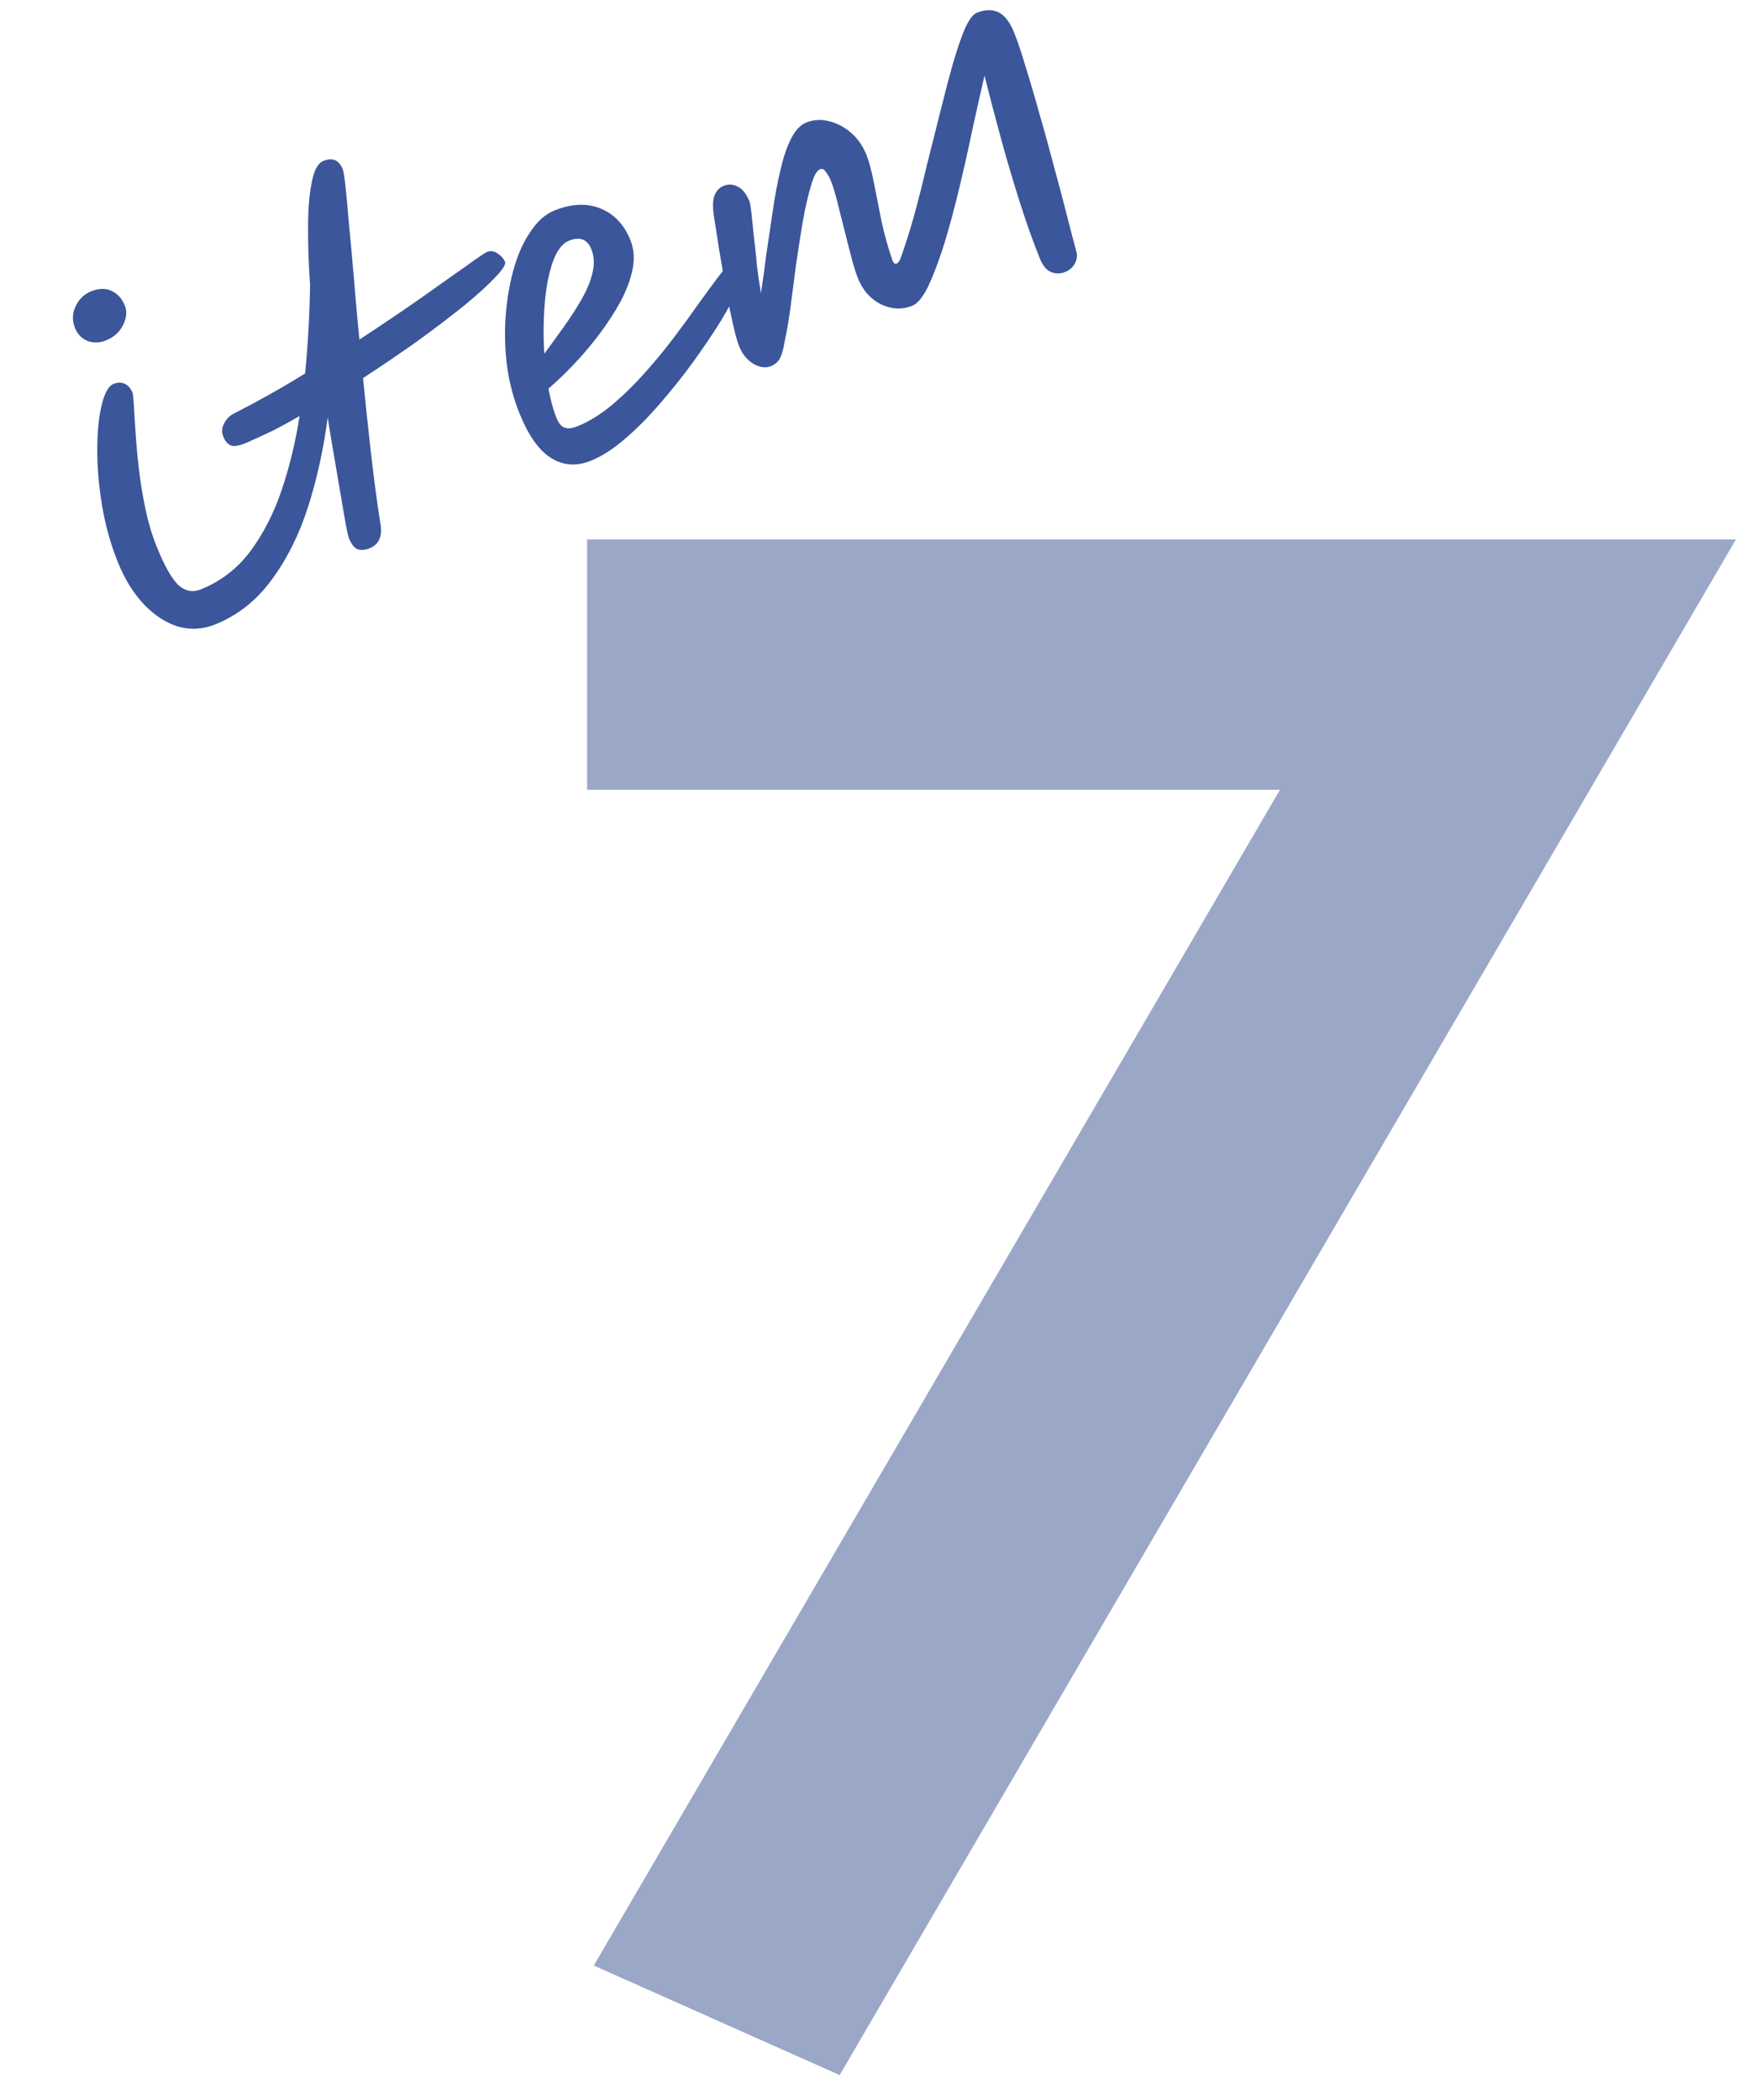
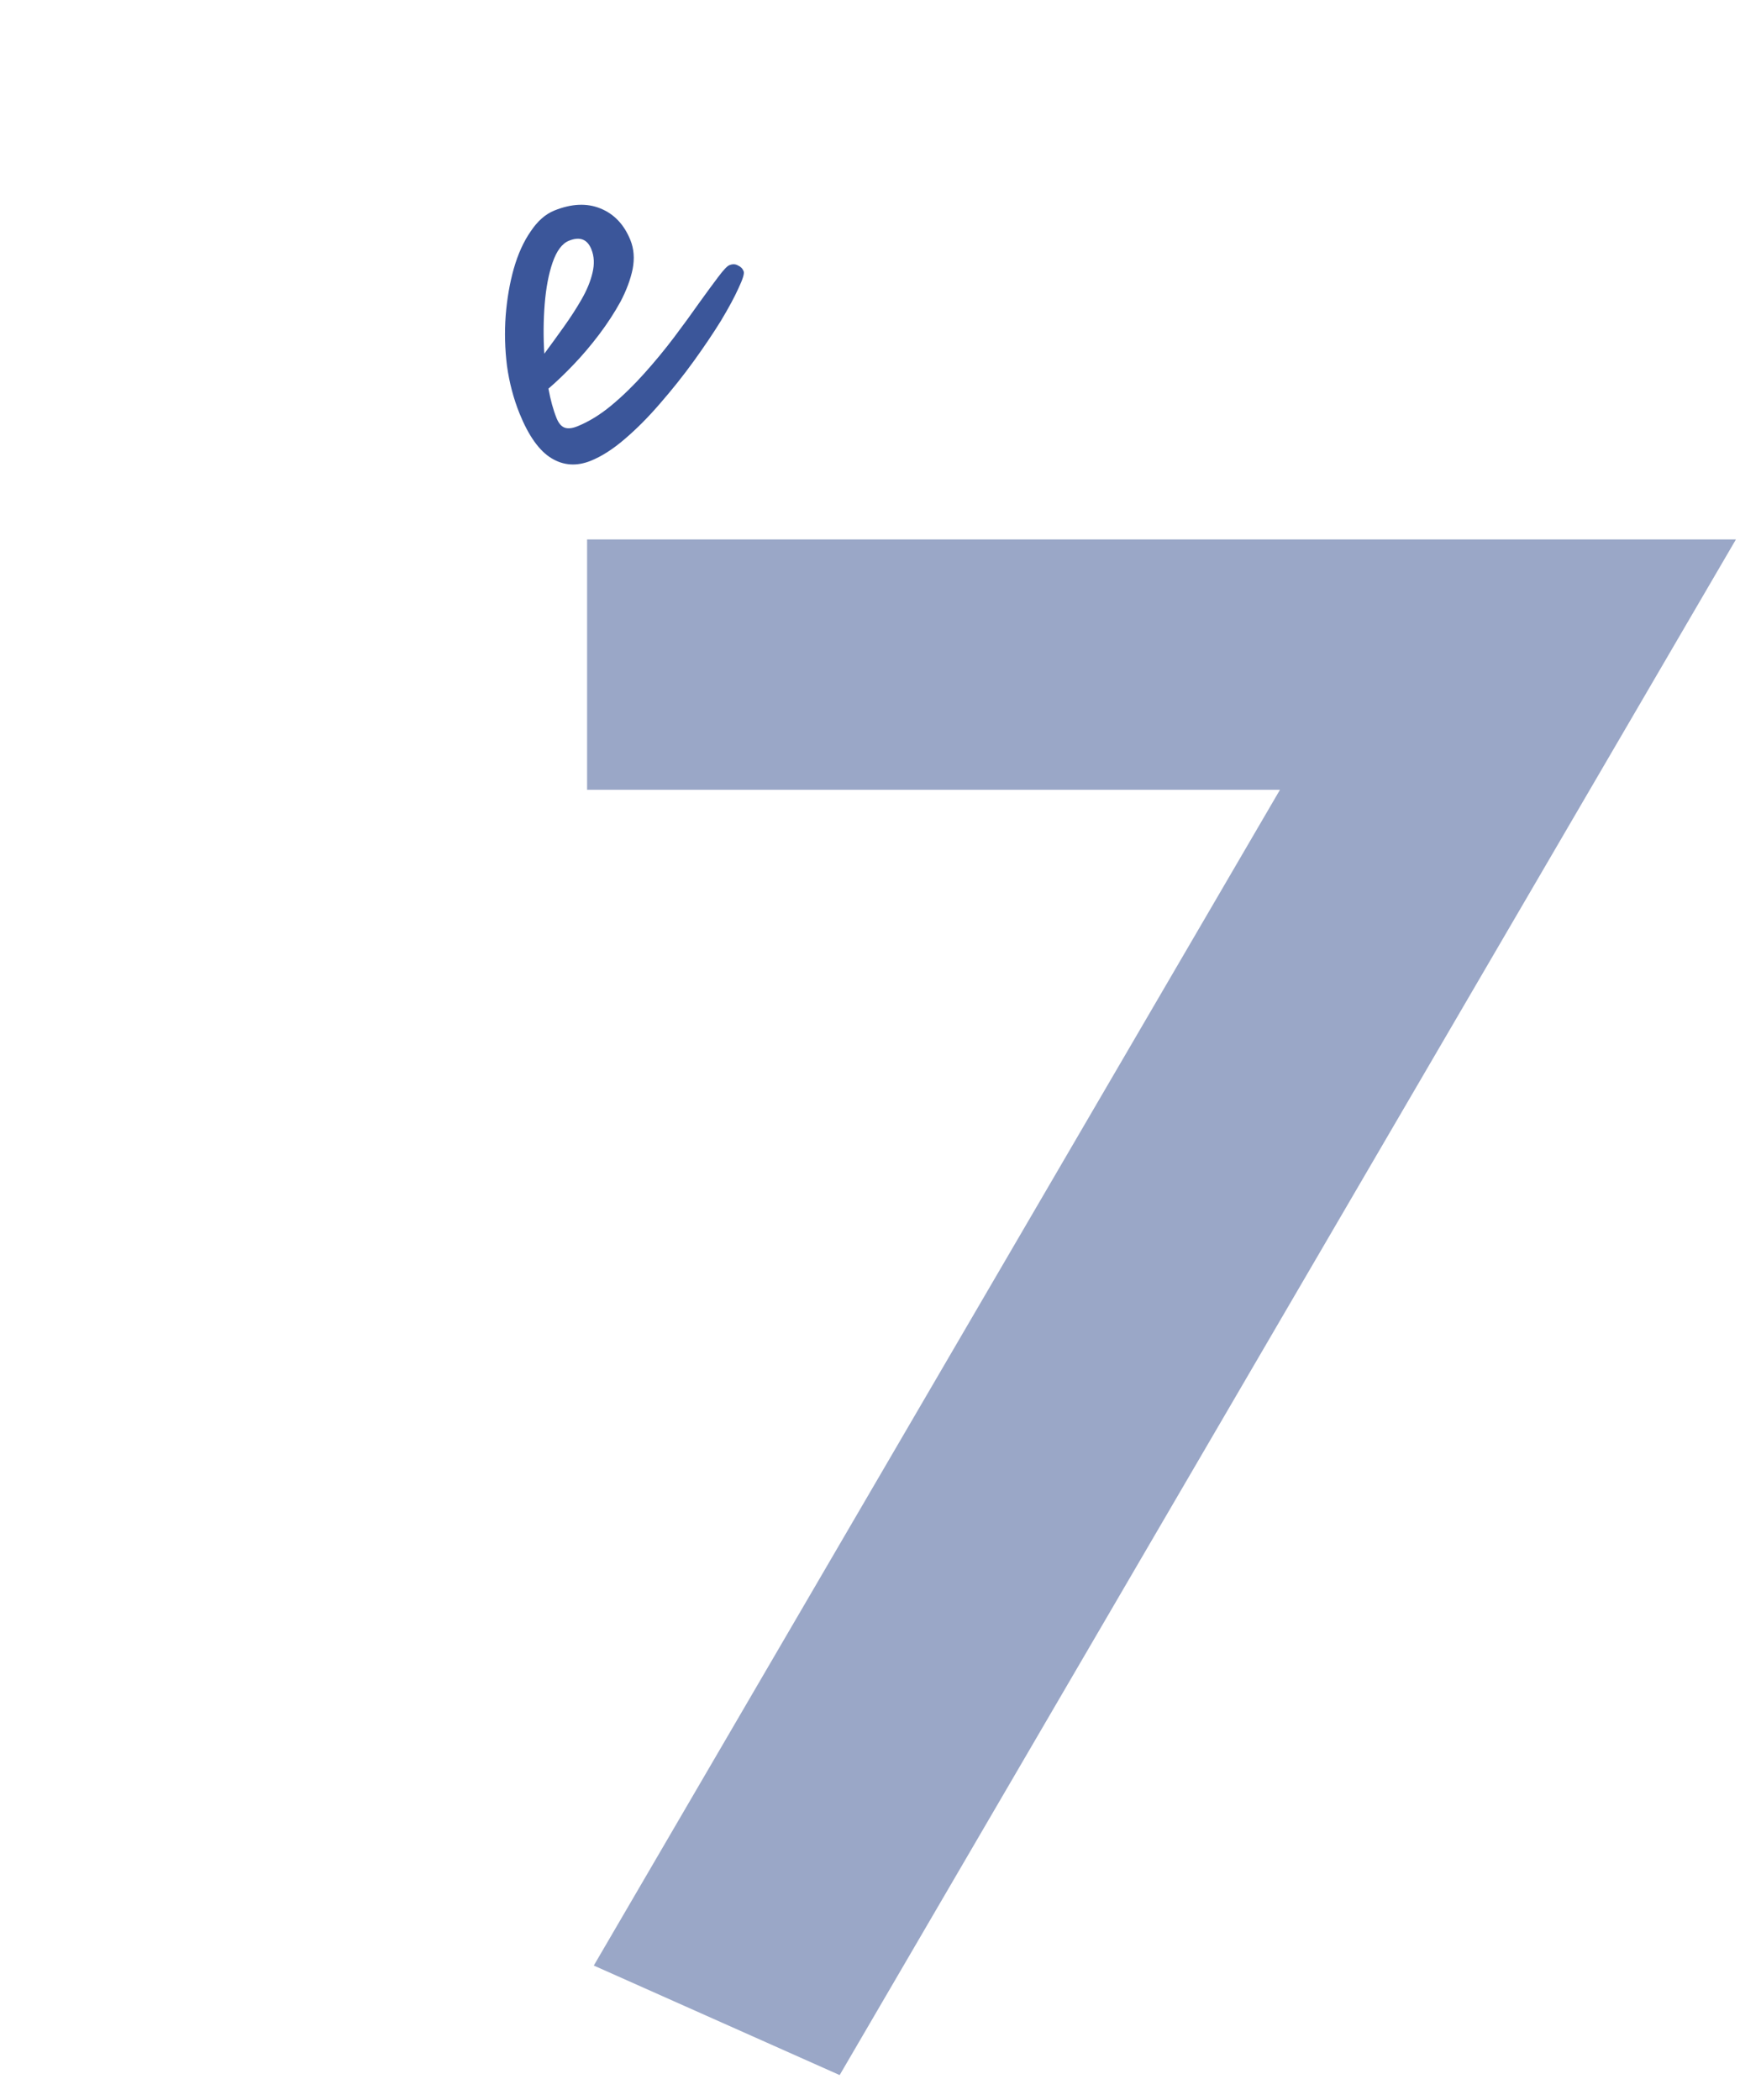
<svg xmlns="http://www.w3.org/2000/svg" width="52" height="62" viewBox="0 0 52 62" fill="none">
  <path d="M17.534 58.035L37.796 23.319H17.336V15.927H51.26L24.794 61.269L17.534 58.035Z" fill="#9AA7C7" />
-   <path d="M31.774 7.396C31.818 7.528 31.808 7.653 31.744 7.773C31.68 7.892 31.583 7.978 31.455 8.03C31.31 8.088 31.17 8.088 31.035 8.031C30.899 7.974 30.791 7.844 30.71 7.643C30.499 7.121 30.294 6.545 30.096 5.915C29.894 5.276 29.707 4.641 29.536 4.01C29.362 3.37 29.207 2.778 29.071 2.234C28.959 2.719 28.838 3.254 28.71 3.839C28.59 4.42 28.46 5.001 28.32 5.58C28.181 6.16 28.034 6.701 27.882 7.202C27.726 7.695 27.57 8.108 27.415 8.442C27.257 8.767 27.098 8.963 26.937 9.028C26.64 9.148 26.335 9.135 26.024 8.99C25.71 8.836 25.48 8.579 25.334 8.217C25.275 8.073 25.212 7.869 25.143 7.607C25.071 7.337 24.999 7.053 24.925 6.756C24.852 6.458 24.782 6.183 24.717 5.928C24.649 5.666 24.59 5.475 24.541 5.355C24.496 5.242 24.445 5.151 24.388 5.08C24.337 4.998 24.279 4.97 24.214 4.996C24.118 5.035 24.029 5.197 23.948 5.482C23.864 5.759 23.784 6.105 23.708 6.519C23.64 6.929 23.572 7.363 23.505 7.821C23.445 8.275 23.389 8.704 23.338 9.108C23.283 9.504 23.228 9.82 23.174 10.057C23.141 10.276 23.097 10.444 23.041 10.56C22.985 10.676 22.893 10.76 22.764 10.812C22.612 10.873 22.439 10.85 22.245 10.741C22.059 10.629 21.92 10.457 21.826 10.223C21.77 10.087 21.708 9.864 21.64 9.555C21.568 9.239 21.497 8.889 21.426 8.506C21.364 8.12 21.3 7.744 21.236 7.377C21.177 6.999 21.127 6.678 21.086 6.414C21.04 6.115 21.045 5.898 21.103 5.762C21.16 5.627 21.245 5.537 21.358 5.491C21.51 5.429 21.654 5.437 21.788 5.514C21.926 5.579 22.041 5.725 22.132 5.95C22.148 5.99 22.168 6.108 22.191 6.304C22.211 6.492 22.235 6.726 22.263 7.004C22.297 7.271 22.326 7.553 22.353 7.851C22.388 8.145 22.427 8.415 22.47 8.659C22.526 8.291 22.581 7.895 22.634 7.471C22.696 7.044 22.759 6.622 22.823 6.203C22.884 5.776 22.959 5.382 23.046 5.019C23.13 4.649 23.234 4.34 23.359 4.094C23.484 3.847 23.634 3.688 23.811 3.617C24.02 3.532 24.239 3.519 24.468 3.576C24.704 3.63 24.923 3.742 25.123 3.914C25.323 4.085 25.477 4.304 25.584 4.569C25.659 4.754 25.732 5.028 25.804 5.391C25.873 5.747 25.949 6.132 26.033 6.547C26.124 6.958 26.232 7.34 26.355 7.692C26.388 7.773 26.428 7.803 26.476 7.784C26.516 7.767 26.553 7.72 26.587 7.641C26.716 7.29 26.848 6.876 26.983 6.401C27.115 5.918 27.243 5.413 27.367 4.886C27.498 4.356 27.629 3.836 27.759 3.325C27.887 2.807 28.01 2.336 28.129 1.914C28.253 1.481 28.372 1.129 28.487 0.858C28.61 0.584 28.728 0.424 28.84 0.379C29.082 0.281 29.294 0.275 29.478 0.36C29.662 0.444 29.818 0.647 29.948 0.969C30.052 1.226 30.167 1.568 30.292 1.994C30.425 2.416 30.561 2.88 30.7 3.385C30.847 3.887 30.987 4.396 31.121 4.912C31.259 5.417 31.385 5.889 31.497 6.33C31.607 6.762 31.699 7.118 31.774 7.396Z" fill="#3B569A" />
  <path d="M18.615 7.089C18.719 7.347 18.741 7.632 18.681 7.946C18.617 8.252 18.499 8.571 18.325 8.903C18.147 9.227 17.936 9.551 17.693 9.874C17.449 10.196 17.196 10.495 16.933 10.769C16.67 11.044 16.424 11.279 16.195 11.475C16.257 11.814 16.337 12.104 16.434 12.345C16.496 12.498 16.576 12.592 16.674 12.627C16.772 12.662 16.898 12.649 17.05 12.587C17.388 12.45 17.721 12.246 18.05 11.973C18.379 11.7 18.702 11.387 19.017 11.035C19.333 10.683 19.628 10.326 19.902 9.963C20.176 9.599 20.423 9.261 20.642 8.948C20.87 8.632 21.059 8.373 21.212 8.172C21.364 7.97 21.472 7.856 21.536 7.83C21.633 7.791 21.718 7.794 21.792 7.839C21.871 7.872 21.927 7.929 21.959 8.01C21.985 8.074 21.935 8.239 21.809 8.505C21.691 8.768 21.517 9.09 21.288 9.472C21.056 9.847 20.787 10.245 20.482 10.668C20.176 11.091 19.847 11.504 19.496 11.907C19.153 12.307 18.804 12.659 18.45 12.961C18.103 13.26 17.769 13.474 17.448 13.604C17.03 13.773 16.641 13.748 16.281 13.528C15.922 13.309 15.609 12.87 15.342 12.211C15.164 11.769 15.04 11.301 14.971 10.805C14.909 10.306 14.896 9.812 14.932 9.321C14.972 8.818 15.052 8.356 15.171 7.934C15.295 7.501 15.46 7.135 15.667 6.837C15.87 6.53 16.104 6.323 16.369 6.216C16.876 6.012 17.33 5.991 17.733 6.156C18.136 6.32 18.43 6.631 18.615 7.089ZM16.073 10.444C16.26 10.191 16.452 9.926 16.649 9.65C16.846 9.374 17.022 9.103 17.175 8.835C17.329 8.567 17.435 8.309 17.494 8.061C17.557 7.802 17.547 7.568 17.462 7.359C17.342 7.062 17.121 6.978 16.8 7.108C16.599 7.189 16.438 7.404 16.317 7.752C16.201 8.088 16.123 8.498 16.084 8.981C16.046 9.464 16.042 9.952 16.073 10.444Z" fill="#3B569A" />
-   <path d="M6.354 18.437C5.992 18.583 5.627 18.604 5.258 18.501C4.894 18.387 4.558 18.167 4.249 17.843C3.941 17.519 3.684 17.104 3.48 16.598C3.265 16.067 3.11 15.509 3.013 14.922C2.916 14.335 2.869 13.779 2.872 13.254C2.875 12.729 2.919 12.295 3.005 11.952C3.087 11.601 3.205 11.395 3.358 11.333C3.47 11.288 3.577 11.287 3.679 11.33C3.78 11.373 3.859 11.463 3.914 11.599C3.927 11.631 3.94 11.757 3.954 11.976C3.964 12.186 3.981 12.46 4.005 12.796C4.025 13.124 4.059 13.485 4.105 13.877C4.152 14.27 4.217 14.664 4.302 15.06C4.387 15.455 4.496 15.818 4.63 16.147C4.857 16.71 5.07 17.086 5.268 17.277C5.472 17.457 5.694 17.498 5.935 17.4C6.522 17.163 7.006 16.79 7.389 16.28C7.777 15.759 8.085 15.158 8.315 14.476C8.549 13.783 8.726 13.053 8.846 12.284C8.581 12.438 8.32 12.581 8.065 12.712C7.806 12.835 7.558 12.95 7.32 13.055C7.09 13.157 6.926 13.191 6.828 13.156C6.73 13.121 6.653 13.035 6.598 12.898C6.541 12.781 6.545 12.653 6.611 12.514C6.685 12.373 6.78 12.273 6.897 12.216C7.246 12.038 7.599 11.849 7.957 11.648C8.316 11.447 8.667 11.24 9.01 11.026C9.054 10.579 9.088 10.13 9.112 9.681C9.136 9.232 9.151 8.806 9.156 8.402C9.113 7.811 9.094 7.254 9.097 6.729C9.096 6.196 9.132 5.752 9.203 5.396C9.271 5.032 9.385 4.818 9.546 4.753C9.819 4.642 10.011 4.724 10.121 4.997C10.144 5.053 10.171 5.224 10.203 5.511C10.235 5.797 10.269 6.171 10.306 6.633C10.351 7.092 10.399 7.614 10.449 8.202C10.496 8.781 10.55 9.39 10.612 10.028C11.277 9.592 11.879 9.185 12.418 8.808C12.963 8.42 13.41 8.104 13.76 7.859C14.107 7.607 14.316 7.466 14.388 7.437C14.493 7.395 14.598 7.413 14.705 7.492C14.808 7.562 14.877 7.642 14.913 7.73C14.942 7.802 14.849 7.952 14.632 8.18C14.424 8.404 14.12 8.681 13.72 9.011C13.325 9.329 12.868 9.678 12.348 10.056C11.833 10.423 11.29 10.792 10.72 11.163C10.795 11.927 10.875 12.68 10.959 13.421C11.044 14.163 11.134 14.837 11.23 15.444C11.3 15.826 11.195 16.075 10.914 16.188C10.769 16.247 10.646 16.254 10.544 16.211C10.451 16.165 10.368 16.053 10.297 15.877C10.287 15.852 10.258 15.724 10.211 15.491C10.168 15.246 10.117 14.944 10.056 14.586C9.992 14.219 9.927 13.839 9.861 13.445C9.792 13.043 9.73 12.67 9.676 12.328C9.555 13.255 9.363 14.132 9.099 14.958C8.834 15.785 8.476 16.505 8.022 17.118C7.577 17.728 7.021 18.168 6.354 18.437ZM3.133 10.05C2.941 10.127 2.756 10.132 2.578 10.064C2.409 9.992 2.289 9.867 2.217 9.691C2.13 9.474 2.133 9.262 2.227 9.056C2.326 8.838 2.48 8.687 2.689 8.603C2.922 8.509 3.126 8.505 3.302 8.593C3.475 8.673 3.603 8.818 3.688 9.027C3.756 9.195 3.739 9.384 3.636 9.594C3.534 9.804 3.366 9.955 3.133 10.05Z" fill="#3B569A" />
</svg>